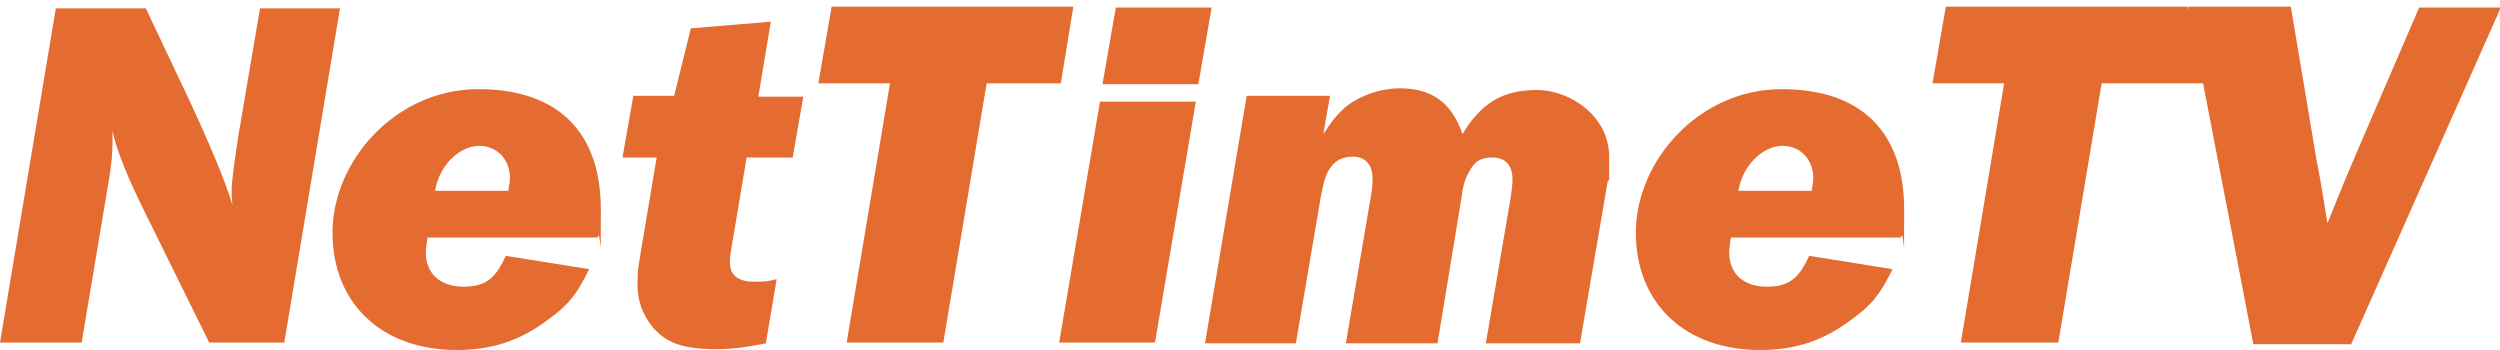
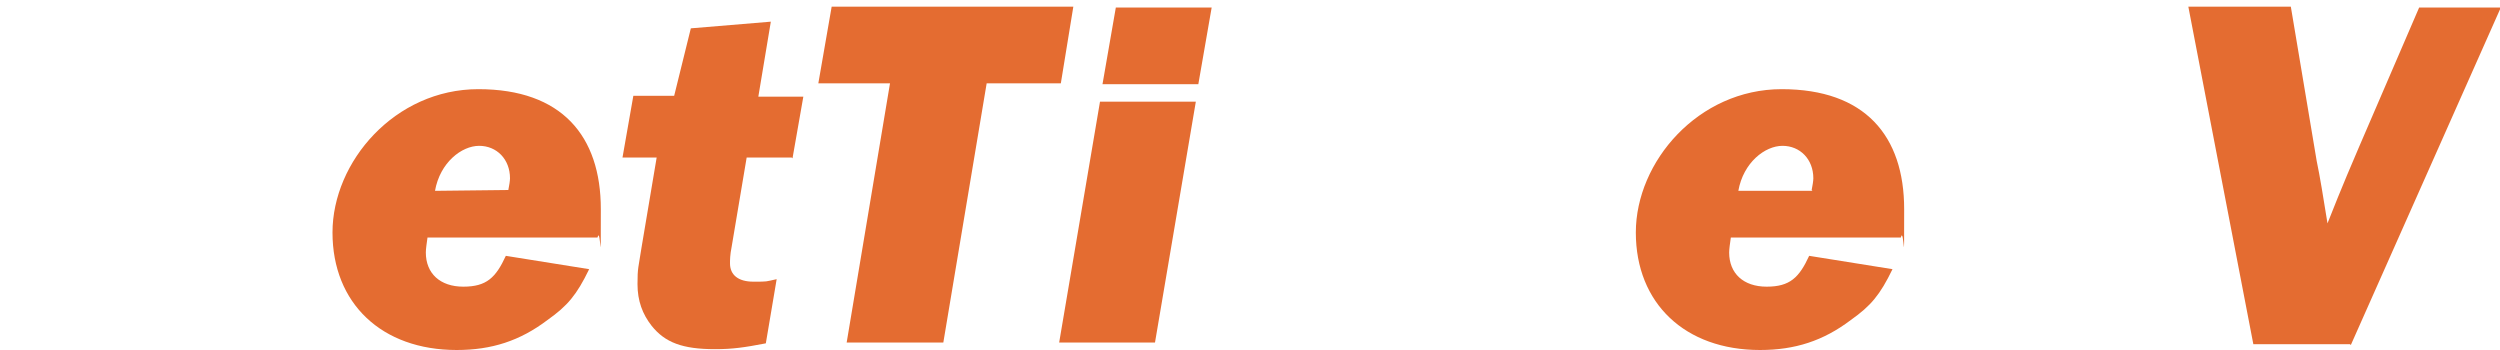
<svg xmlns="http://www.w3.org/2000/svg" id="b" width="300" height="42" version="1.1" viewBox="0 0 300 42">
-   <path d="M34,41.1h-8.9l-7.6-15.4c-2.1-4.2-3.5-7.6-4-10v1.5c0,.9-.1,2.5-.4,4.2l-3.3,19.7H0L6.7,1h10.8l4.4,9.3c3.1,6.5,5.2,11.6,6,14.3-.1-.8-.1-1.4-.1-1.9,0-.9.4-3.8.8-6.4L31.2,1h9.6l-6.7,40.2Z" fill="#e46c31" />
-   <path d="M51.3,28.5c-.1.7-.2,1.4-.2,1.8,0,2.5,1.7,4.1,4.5,4.1s3.9-1.1,5.1-3.7l10,1.6c-1.5,3.1-2.6,4.4-5,6.1-3.3,2.5-6.7,3.6-10.9,3.6-9,0-14.9-5.6-14.9-14.1s7.5-17.2,17.5-17.2,14.7,5.6,14.7,14.4,0,1.8-.4,3.4h-20.4ZM61,22.8c.1-.5.2-1.1.2-1.4,0-2.3-1.6-3.9-3.7-3.9s-4.7,2-5.3,5.4h8.9Z" fill="#e46c31" />
+   <path d="M51.3,28.5c-.1.7-.2,1.4-.2,1.8,0,2.5,1.7,4.1,4.5,4.1s3.9-1.1,5.1-3.7l10,1.6c-1.5,3.1-2.6,4.4-5,6.1-3.3,2.5-6.7,3.6-10.9,3.6-9,0-14.9-5.6-14.9-14.1s7.5-17.2,17.5-17.2,14.7,5.6,14.7,14.4,0,1.8-.4,3.4h-20.4ZM61,22.8c.1-.5.2-1.1.2-1.4,0-2.3-1.6-3.9-3.7-3.9s-4.7,2-5.3,5.4Z" fill="#e46c31" />
  <path d="M95,18.9h-5.4l-1.8,10.7c-.2,1-.2,1.6-.2,2,0,1.4,1,2.2,2.8,2.2s1.4,0,2.8-.3l-1.3,7.7c-2.6.5-4,.7-6.1.7-3.9,0-6-.8-7.6-2.8-1.1-1.4-1.7-3-1.7-5s.1-1.9.5-4.5l1.8-10.7h-4.1l1.3-7.4h4.9l2-8.1,9.6-.8-1.5,9h5.4l-1.3,7.4Z" fill="#e46c31" />
  <path d="M113.3,41.1h-11.7l5.2-31.1h-8.6l1.6-9.2h29l-1.5,9.2h-8.9l-5.2,31.1Z" fill="#e46c31" />
-   <path d="M159.6,11.5l-.8,4.6c1.1-1.7,1.7-2.4,2.6-3.2,1.7-1.4,4.2-2.3,6.6-2.3,3.8,0,6.2,1.7,7.5,5.5,2.2-3.7,4.8-5.3,8.9-5.3s8.7,3.2,8.7,8,0,2-.2,3.1l-3.3,19.3h-11.3l3-17.6c.1-.7.2-1.6.2-2.1,0-1.6-.8-2.6-2.4-2.6s-2.2.6-2.8,1.7c-.5.9-.7,1.4-1,3.6l-2.8,17h-11l3-17.6c.2-1,.2-1.7.2-2.3,0-1.5-.9-2.5-2.3-2.5s-2.2.5-2.8,1.4c-.5.7-.7,1.4-1.1,3.4l-3,17.6h-10.9l5-29.7h10.1Z" fill="#e46c31" />
  <path d="M207.7,28.5c-.1.7-.2,1.4-.2,1.8,0,2.5,1.7,4.1,4.5,4.1s3.9-1.1,5.1-3.7l10,1.6c-1.5,3.1-2.6,4.4-5,6.1-3.3,2.5-6.7,3.6-10.9,3.6-9,0-14.9-5.6-14.9-14.1s7.5-17.2,17.5-17.2,14.7,5.6,14.7,14.4,0,1.8-.4,3.4h-20.4ZM217.4,22.8c.1-.5.2-1.1.2-1.4,0-2.3-1.6-3.9-3.7-3.9s-4.7,2-5.3,5.4h8.9Z" fill="#e46c31" />
-   <path d="M247,41.1h-11.7l5.2-31.1h-8.6l1.6-9.2h29l4.6,9.2h-14.9l-5.2,31.1Z" fill="#e46c31" />
  <path d="M282,41.3h-11.6l-7.8-40.5h12.3l3.1,18.5c.4,1.9.8,4.4,1.3,7.5.4-1,1.6-4.1,3.8-9.2l7.2-16.7h9.8l-18,40.5Z" fill="#e46c31" />
  <polygon points="138.6 41.1 143.5 12.2 132 12.2 127.1 41.1 138.6 41.1" fill="#e46c31" />
  <polygon points="145.4 .9 133.9 .9 132.3 10.1 143.8 10.1 145.4 .9" fill="#e46c31" />
</svg>